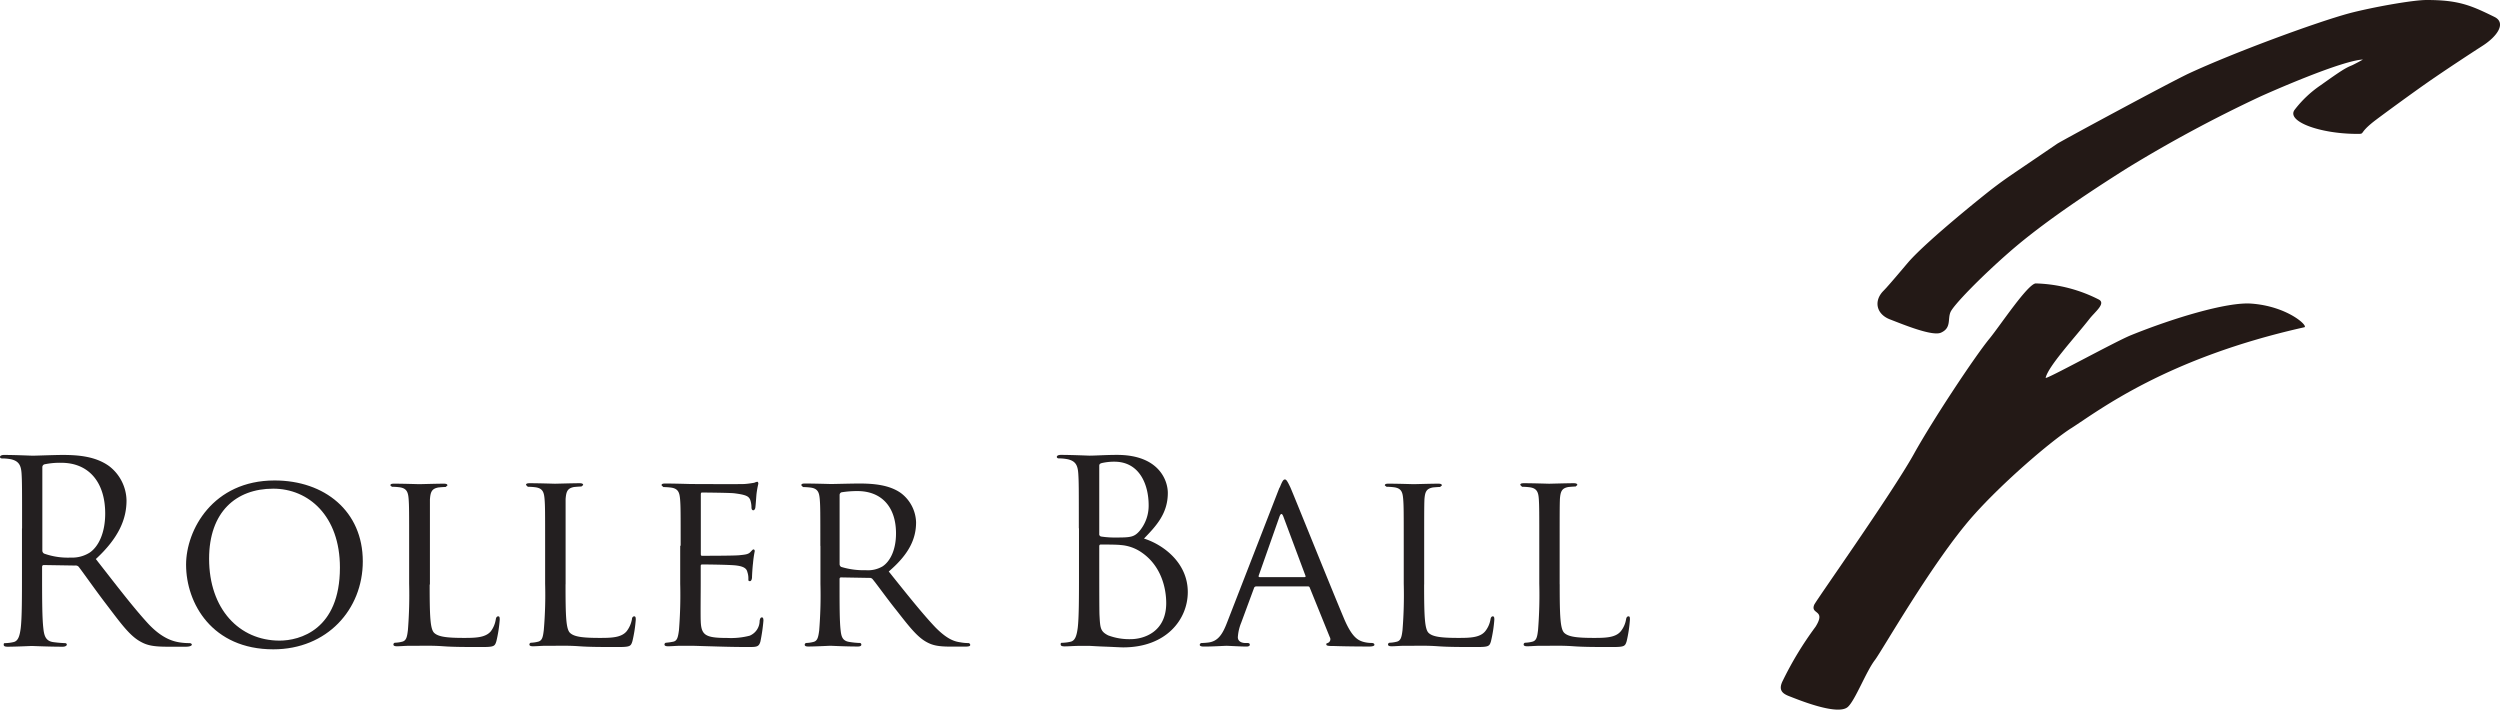
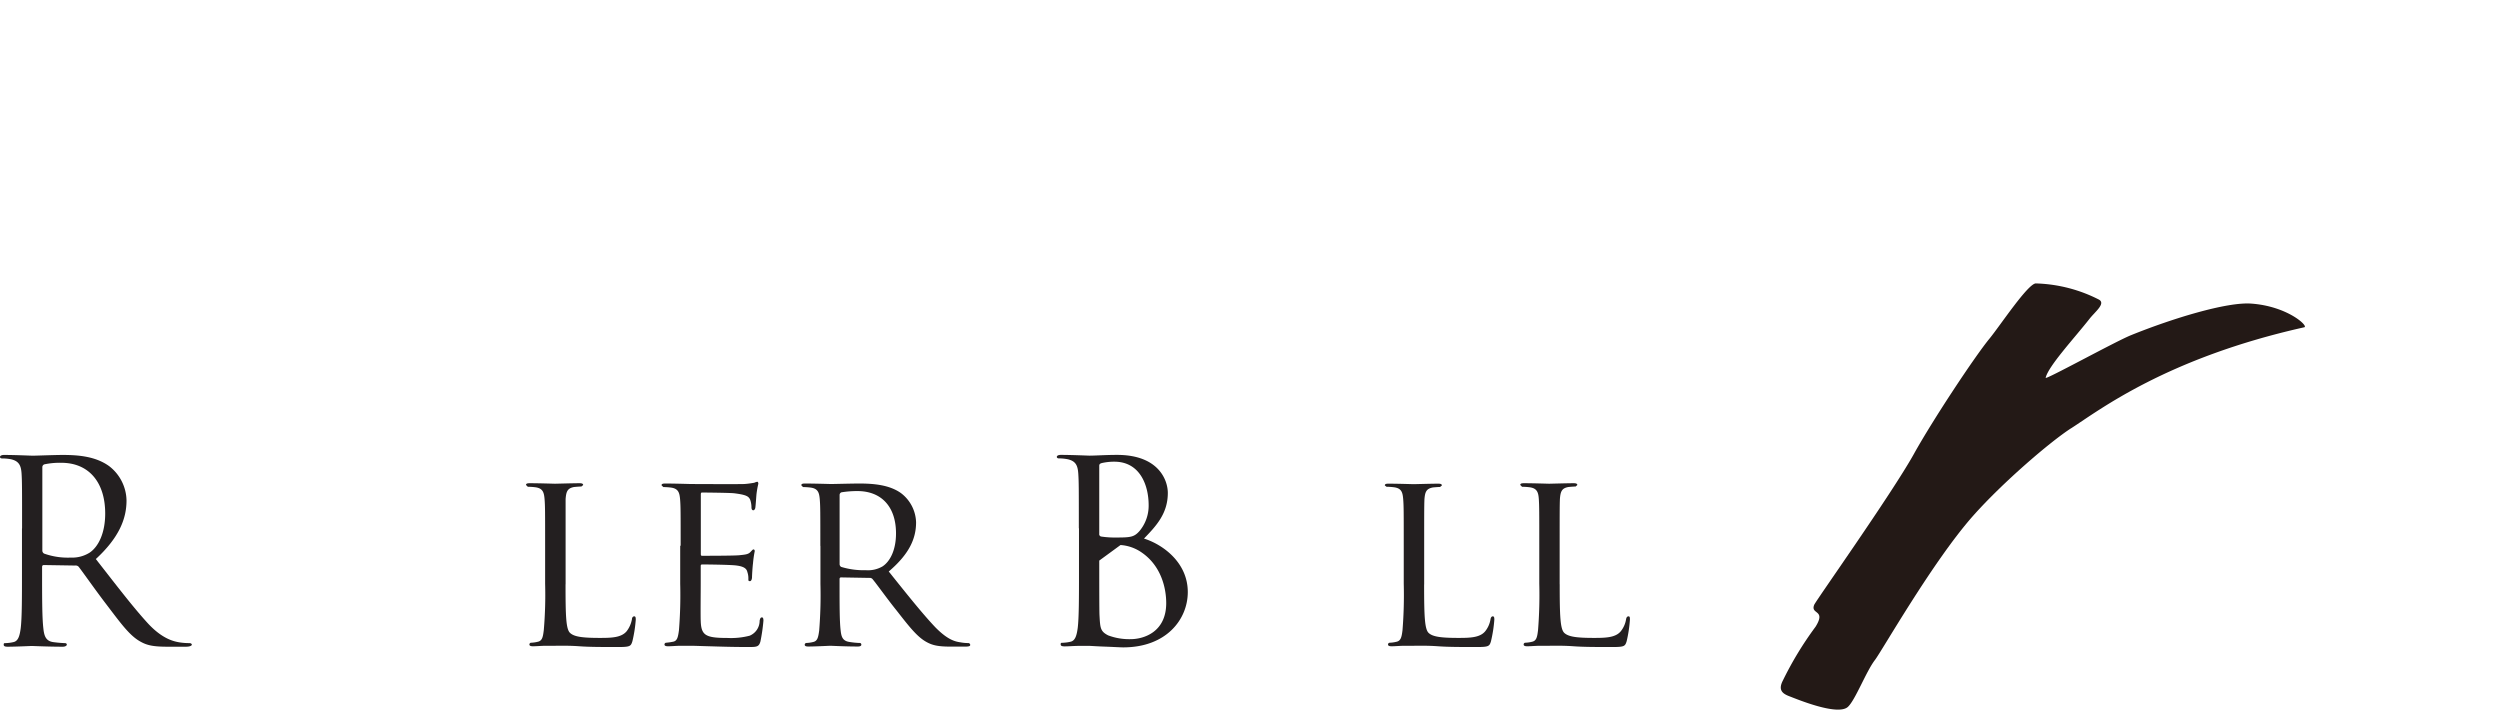
<svg xmlns="http://www.w3.org/2000/svg" viewBox="0 0 499.52 141.78">
  <defs>
    <style>.cls-1{fill:#231916;}.cls-2{fill:#231f20;}</style>
  </defs>
  <title>ttl_mv</title>
  <g id="レイヤー_2" data-name="レイヤー 2">
    <g id="TEXT">
-       <path class="cls-1" d="M472.34,11.89c-4.11,0-19.35,6.77-20.8,7.44A269.67,269.67,0,0,0,425.1,33.55c-11.47,7.22-18.7,12.53-23.57,16.78-5.84,5.1-11.16,10.6-11.79,12s.22,3.19-1.92,4.14c-1.75.79-7.78-1.73-10.18-2.65-2.77-1.06-3.29-3.72-1.3-5.72,1-1,3.89-4.46,5-5.76,3.89-4.41,15.19-13.44,16.78-14.66,3-2.28,3.11-2.26,12.9-8.94.76-.53,22.77-12.41,26.37-14.08,8.92-4.14,25.29-10.18,32-12C473.82,1.49,482,0,484.86,0c6.38,0,8.83,1.06,13.55,3.38,2.37,1.16.69,3.84-2.5,5.85-1.56,1-6.15,4-9.46,6.27-3.58,2.43-11.3,8.1-12.19,8.81-3.09,2.44-1.61,2.44-3.29,2.44-7.49,0-14.34-2.55-12.43-4.88A22.31,22.31,0,0,1,463.73,17c4-2.85,4.9-3.41,6.17-3.93.36-.15,1.83-.93,2.22-1.17" />
      <path class="cls-1" d="M413.85,85.56c5.59-3.58,19-14,46.57-20.17.9-.2-3.33-4.21-10.62-4.73-4.83-.35-15.57,2.9-24,6.31-3.13,1.26-17.16,9-17.06,8.52.52-2.33,5.86-8.08,8.74-11.76,1.1-1.42,3.31-3.06,1.92-3.86a29.46,29.46,0,0,0-12.62-3.24c-1.56,0-7.14,8.43-9.24,11-2.88,3.48-11.38,16.3-15.17,23.15-4.47,8-19.57,29.28-19.88,30.07-.8,2,2.46.88.27,4.38A68.28,68.28,0,0,0,356.22,136c-1,1.95,0,2.63,1.39,3.15,1.56.6,9.55,3.91,11.59,2.11,1.48-1.31,3.65-7.07,5.43-9.39,1.41-1.84,11.56-19.7,19.57-28.76,6-6.76,15.52-14.91,19.64-17.55" />
      <path class="cls-2" d="M4.41,105.58c0-7.9,0-9.32-.1-10.94s-.51-2.53-2.18-2.89A9.54,9.54,0,0,0,.4,91.6c-.2,0-.4-.1-.4-.3s.26-.4.81-.4c2.28,0,5.47.15,5.72.15.56,0,4.41-.15,6-.15,3.19,0,6.59.3,9.27,2.23A8.85,8.85,0,0,1,25.28,100c0,3.74-1.57,7.49-6.13,11.7,4.16,5.32,7.6,9.83,10.54,13,2.73,2.89,4.92,3.45,6.18,3.65a12.54,12.54,0,0,0,2,.15c.26,0,.46.15.46.31s-.3.41-1.21.41h-3.6c-2.84,0-4.1-.26-5.42-1-2.17-1.17-3.95-3.65-6.84-7.45-2.13-2.78-4.51-6.18-5.52-7.5A.81.81,0,0,0,15,113l-6.24-.1c-.25,0-.35.15-.35.41v1.21c0,4.86,0,8.87.25,11,.15,1.47.46,2.58,2,2.78a22,22,0,0,0,2.28.2c.31,0,.41.15.41.31s-.25.41-.81.41c-2.78,0-6-.15-6.23-.15-.05,0-3.25.15-4.77.15-.55,0-.8-.1-.8-.41s.1-.31.41-.31a7.82,7.82,0,0,0,1.52-.2c1-.2,1.27-1.32,1.47-2.78.25-2.13.25-6.14.25-11v-8.92M8.46,110a.68.68,0,0,0,.35.61,14.1,14.1,0,0,0,5.32.8,6.56,6.56,0,0,0,3.8-1c1.77-1.21,3.09-3.95,3.09-7.8,0-6.33-3.34-10.14-8.76-10.14a15,15,0,0,0-3.4.31.6.6,0,0,0-.4.6Z" />
-       <path class="cls-2" d="M54.86,96c10,0,17.63,6.13,17.63,16.16,0,9.62-7.14,17.58-17.88,17.58-12.21,0-17.43-9.16-17.43-16.92,0-6.95,5.37-16.82,17.68-16.82m1,32c4,0,12.06-2.14,12.06-14.6,0-10.33-6.28-15.76-13.32-15.76-7.45,0-12.82,4.66-12.82,14C41.78,121.69,47.81,128,55.86,128Z" />
-       <path class="cls-2" d="M85.85,116.78c0,6.33.1,8.92.91,9.68s2.44,1,5.93,1c2.33,0,4.31-.05,5.38-1.32a5.3,5.3,0,0,0,1-2.43c.05-.31.2-.56.47-.56s.31.2.31.66a26.67,26.67,0,0,1-.67,4.31c-.31,1-.45,1.16-2.84,1.16-3.19,0-5.68,0-7.75-.15s-3.55-.1-4.87-.1c-.2,0-1,0-1.82,0s-1.87.1-2.58.1c-.46,0-.71-.1-.71-.35a.35.35,0,0,1,.36-.36,6.39,6.39,0,0,0,1.37-.2c.86-.2,1-1,1.16-2.28a88.59,88.59,0,0,0,.25-9.32v-7.61c0-6.69,0-7.9-.1-9.27s-.36-2.18-1.82-2.38a13.87,13.87,0,0,0-1.52-.1L78,97c0-.26.2-.36.71-.36,2,0,4.82.1,5.07.1s3.55-.1,4.91-.1c.45,0,.71.1.71.36l-.35.3c-.3,0-1,.05-1.47.1-1.32.25-1.58.91-1.68,2.43,0,1.37,0,2.58,0,9.27v7.7" />
      <path class="cls-2" d="M113,116.78c0,6.33.09,8.92.9,9.68s2.42,1,5.93,1c2.33,0,4.3-.05,5.37-1.32a5.52,5.52,0,0,0,1.07-2.43c0-.31.2-.56.45-.56s.31.2.31.66a26.67,26.67,0,0,1-.67,4.31c-.31,1-.45,1.16-2.84,1.16-3.18,0-5.68,0-7.76-.15s-3.53-.1-4.85-.1c-.22,0-1,0-1.83,0s-1.88.1-2.59.1c-.45,0-.71-.1-.71-.35a.35.35,0,0,1,.34-.36,6.27,6.27,0,0,0,1.37-.2c.87-.2,1-1,1.16-2.28a82.13,82.13,0,0,0,.27-9.32v-7.61c0-6.69,0-7.9-.11-9.27s-.36-2.18-1.83-2.38a13.81,13.81,0,0,0-1.52-.1l-.36-.35c0-.26.22-.36.71-.36,2,0,4.83.1,5.08.1s3.55-.1,4.92-.1c.45,0,.71.1.71.36l-.36.3c-.31,0-1,.05-1.47.1-1.32.25-1.57.91-1.68,2.43,0,1.37,0,2.58,0,9.27v7.7" />
      <path class="cls-2" d="M136,109.07c0-6.69,0-7.9-.11-9.27s-.36-2.18-1.83-2.38a13.81,13.81,0,0,0-1.52-.1l-.36-.35c0-.26.22-.36.72-.36,2,0,4.92.1,5.15.1s9.64.05,10.65,0c.85-.05,1.66-.2,2-.25a2.68,2.68,0,0,1,.6-.2c.16,0,.22.2.22.41a17.7,17.7,0,0,0-.36,2c-.05.4-.16,2.33-.25,2.84-.05.2-.2.45-.4.45s-.36-.2-.36-.56a4.87,4.87,0,0,0-.25-1.53c-.31-.7-.76-1-3.2-1.31-.76-.1-5.91-.15-6.42-.15-.22,0-.25.15-.25.45V110.6c0,.29,0,.45.25.45.56,0,6.42,0,7.43-.11s1.74-.14,2.19-.6.51-.56.65-.56.25.1.25.36a21.79,21.79,0,0,0-.34,2.38c-.11.86-.2,2.49-.2,2.79s-.11.81-.42.81-.31-.15-.31-.4a3.87,3.87,0,0,0-.2-1.42c-.14-.61-.56-1.12-2.28-1.32-1.21-.15-6-.2-6.73-.2-.27,0-.31.15-.31.3v3.6c0,1.47-.05,6.48,0,7.35.09,2.89.9,3.44,5.32,3.44a14.85,14.85,0,0,0,4.45-.45,3.22,3.22,0,0,0,2-3c.11-.51.22-.66.47-.66s.29.35.29.66a35.48,35.48,0,0,1-.6,4.15c-.31,1.11-.76,1.11-2.5,1.11-3.33,0-5.91-.1-7.74-.15s-3-.1-3.71-.1c-.09,0-1,0-1.92,0s-1.86.1-2.59.1c-.45,0-.71-.1-.71-.35a.35.35,0,0,1,.34-.36,11.42,11.42,0,0,0,1.37-.2c.87-.15,1-1,1.18-2.28a87.94,87.94,0,0,0,.25-9.32v-7.61" />
      <path class="cls-2" d="M163.91,109.07c0-6.69,0-7.9-.11-9.27s-.36-2.18-1.83-2.38a13.5,13.5,0,0,0-1.52-.1l-.34-.35c0-.26.2-.36.71-.36,2,0,5,.1,5.26.1.45,0,4.21-.1,5.57-.1,2.84,0,6,.25,8.32,1.88a7.58,7.58,0,0,1,3.07,5.87c0,3.2-1.3,6.28-5.46,9.83,3.65,4.56,6.75,8.46,9.31,11.15,2.39,2.43,3.85,2.84,5,3a8.56,8.56,0,0,0,1.57.15.39.39,0,0,1,.4.36c0,.25-.25.35-1.07.35H190c-2.53,0-3.64-.26-4.76-.86-1.92-1-3.54-3.09-6.08-6.34-1.88-2.33-3.85-5.12-4.81-6.28a.7.7,0,0,0-.61-.25l-5.68-.1c-.2,0-.31.1-.31.35v1c0,4.15,0,7.49.22,9.27.14,1.27.4,2.08,1.77,2.28a16.14,16.14,0,0,0,2,.2.32.32,0,0,1,.36.36c0,.2-.22.35-.71.35-2.44,0-5.28-.15-5.48-.15s-3,.15-4.41.15c-.45,0-.71-.1-.71-.35a.35.35,0,0,1,.34-.36,6.27,6.27,0,0,0,1.37-.2c.87-.2,1-1,1.18-2.28a88,88,0,0,0,.25-9.32v-7.61m3.83,3.65a.65.65,0,0,0,.31.56,15.39,15.39,0,0,0,4.92.66,5.78,5.78,0,0,0,3.35-.76c1.52-1,2.69-3.29,2.69-6.59,0-5.37-2.95-8.46-7.71-8.46a19.94,19.94,0,0,0-3.2.25.57.57,0,0,0-.36.51Z" />
-       <path class="cls-2" d="M215.56,105.58c0-7.9,0-9.32-.11-10.94s-.49-2.53-2.17-2.89a9.54,9.54,0,0,0-1.72-.16c-.2,0-.4-.1-.4-.3s.24-.4.8-.4c2.28,0,5.48.15,5.73.15,1.21,0,3.18-.15,5.52-.15,8.3,0,10.13,5.06,10.13,7.6,0,4.16-2.37,6.64-4.76,9.12,3.74,1.17,8.75,4.76,8.75,10.69,0,5.42-4.25,11.05-12.91,11.05-.56,0-2.17-.1-3.64-.15s-2.89-.15-3.09-.15-1,0-2,0-2.19.1-2.95.1c-.56,0-.81-.1-.81-.41s.11-.31.42-.31a7.82,7.82,0,0,0,1.52-.2c1-.2,1.27-1.32,1.47-2.78.25-2.13.25-6.14.25-11v-8.92m4.05,1.12a.48.48,0,0,0,.36.55,18.13,18.13,0,0,0,3.09.2c2.84,0,3.55-.1,4.61-1.32a7.89,7.89,0,0,0,1.81-5.11c0-4.21-1.86-8.72-6.84-8.72a11.25,11.25,0,0,0-2.42.25c-.47.1-.61.26-.61.56Zm0,5.36c0,3.9,0,10.19.05,10.94.14,2.49.14,3.19,1.72,4a12,12,0,0,0,4.47.76c2.73,0,7.14-1.47,7.14-7.2,0-3-1-7.45-4.92-10.13a8.37,8.37,0,0,0-4.21-1.48c-.65-.1-3.18-.1-3.94-.1-.2,0-.31.1-.31.36Z" />
-       <path class="cls-2" d="M255.68,97.47c.56-1.42.76-1.67,1.07-1.67s.6.6,1.07,1.57c.8,1.82,7.94,19.61,10.69,26.14,1.61,3.85,2.84,4.4,3.8,4.71a6.29,6.29,0,0,0,1.77.25c.25,0,.54.1.54.36s-.49.35-1,.35c-.67,0-4,0-7.05-.1-.87,0-1.56,0-1.56-.3s.09-.2.29-.31a.8.8,0,0,0,.4-1.17l-4-9.88c-.09-.2-.14-.25-.4-.25H251a.46.46,0,0,0-.45.36L248,124.43a9.19,9.19,0,0,0-.67,2.88c0,.87.78,1.17,1.54,1.17h.4c.36,0,.45.15.45.36s-.25.35-.65.35c-1.07,0-3.49-.15-4-.15s-2.68.15-4.5.15c-.54,0-.85-.1-.85-.35a.39.39,0,0,1,.4-.36,13.1,13.1,0,0,0,1.32-.1c2-.25,2.88-1.77,3.74-4l10.49-27m5,17.93c.22,0,.22-.1.16-.3l-4.41-11.81q-.38-1-.76,0l-4.16,11.81c-.05.2,0,.3.16.3Z" />
+       <path class="cls-2" d="M215.56,105.58c0-7.9,0-9.32-.11-10.94s-.49-2.53-2.17-2.89a9.54,9.54,0,0,0-1.72-.16c-.2,0-.4-.1-.4-.3s.24-.4.8-.4c2.28,0,5.48.15,5.73.15,1.21,0,3.18-.15,5.52-.15,8.3,0,10.13,5.06,10.13,7.6,0,4.16-2.37,6.64-4.76,9.12,3.74,1.17,8.75,4.76,8.75,10.69,0,5.42-4.25,11.05-12.91,11.05-.56,0-2.17-.1-3.64-.15s-2.89-.15-3.09-.15-1,0-2,0-2.19.1-2.95.1c-.56,0-.81-.1-.81-.41s.11-.31.42-.31a7.82,7.82,0,0,0,1.52-.2c1-.2,1.27-1.32,1.47-2.78.25-2.13.25-6.14.25-11v-8.92m4.05,1.12a.48.48,0,0,0,.36.55,18.13,18.13,0,0,0,3.09.2c2.84,0,3.55-.1,4.61-1.32a7.89,7.89,0,0,0,1.81-5.11c0-4.21-1.86-8.72-6.84-8.72a11.25,11.25,0,0,0-2.42.25c-.47.1-.61.26-.61.56Zm0,5.36c0,3.9,0,10.19.05,10.94.14,2.49.14,3.19,1.72,4a12,12,0,0,0,4.47.76c2.73,0,7.14-1.47,7.14-7.2,0-3-1-7.45-4.92-10.13a8.37,8.37,0,0,0-4.21-1.48Z" />
      <path class="cls-2" d="M284.55,116.78c0,6.33.11,8.92.9,9.68s2.44,1,5.93,1c2.33,0,4.32-.05,5.37-1.32a5.15,5.15,0,0,0,1.07-2.43c.05-.31.2-.56.45-.56s.31.2.31.66a26.65,26.65,0,0,1-.67,4.31c-.29,1-.45,1.16-2.82,1.16-3.2,0-5.68,0-7.76-.15s-3.54-.1-4.87-.1c-.2,0-1,0-1.83,0s-1.86.1-2.57.1c-.47,0-.72-.1-.72-.35a.35.35,0,0,1,.36-.36,6.6,6.6,0,0,0,1.37-.2c.85-.2,1-1,1.16-2.28a88,88,0,0,0,.25-9.32v-7.61c0-6.69,0-7.9-.11-9.27s-.34-2.18-1.83-2.38a13.47,13.47,0,0,0-1.5-.1L276.7,97c0-.26.2-.36.71-.36,2,0,4.81.1,5.06.1s3.54-.1,4.92-.1c.45,0,.71.1.71.36l-.36.3c-.29,0-1,.05-1.45.1-1.32.25-1.57.91-1.68,2.43-.05,1.37-.05,2.58-.05,9.27v7.7" />
      <path class="cls-2" d="M311.64,116.78c0,6.33.11,8.92.92,9.68s2.42,1,5.91,1c2.33,0,4.32-.05,5.37-1.32a5.15,5.15,0,0,0,1.07-2.43c.05-.31.2-.56.47-.56s.29.2.29.66a26.23,26.23,0,0,1-.65,4.31c-.31,1-.45,1.16-2.84,1.16-3.2,0-5.68,0-7.76-.15s-3.54-.1-4.87-.1c-.2,0-1,0-1.81,0s-1.88.1-2.59.1c-.45,0-.71-.1-.71-.35a.34.34,0,0,1,.34-.36,6.27,6.27,0,0,0,1.37-.2c.87-.2,1-1,1.16-2.28a88,88,0,0,0,.25-9.32v-7.61c0-6.69,0-7.9-.09-9.27s-.36-2.18-1.83-2.38a14.12,14.12,0,0,0-1.52-.1l-.36-.35c0-.26.2-.36.71-.36,2,0,4.81.1,5.06.1s3.54-.1,4.92-.1c.45,0,.71.1.71.36l-.34.3c-.31,0-1,.05-1.46.1-1.32.25-1.57.91-1.68,2.43-.05,1.37-.05,2.58-.05,9.27v7.7" />
    </g>
  </g>
</svg>